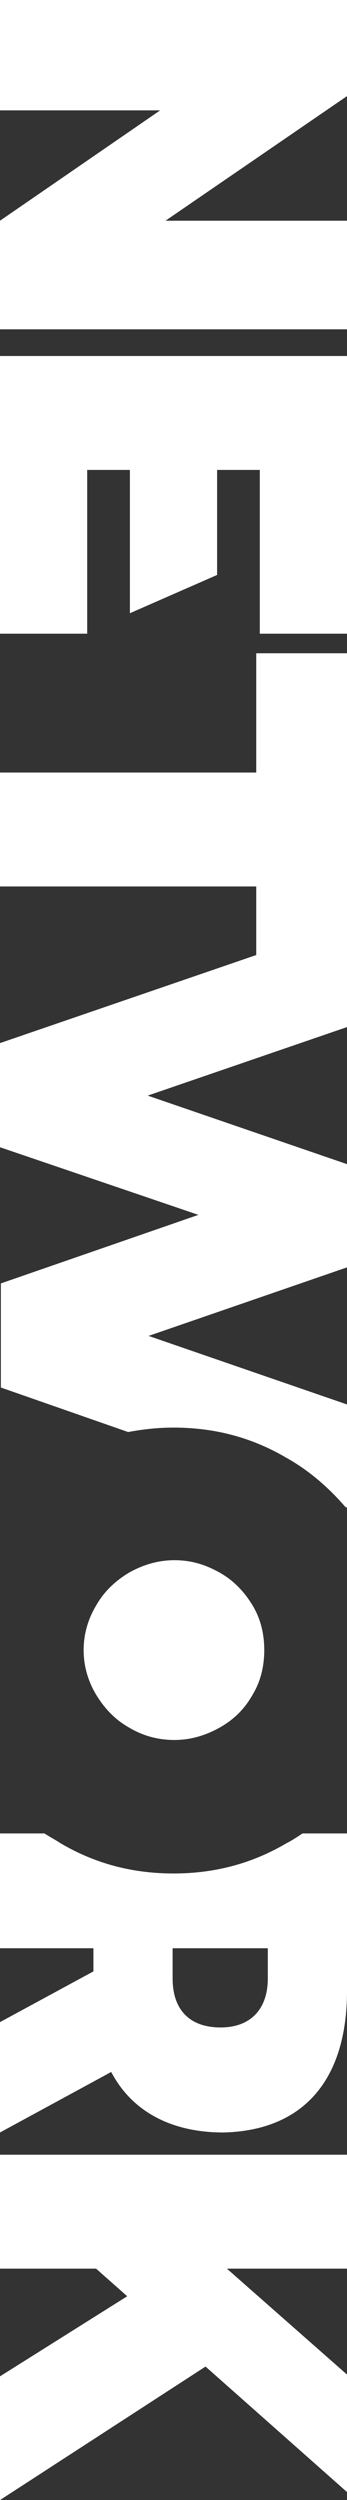
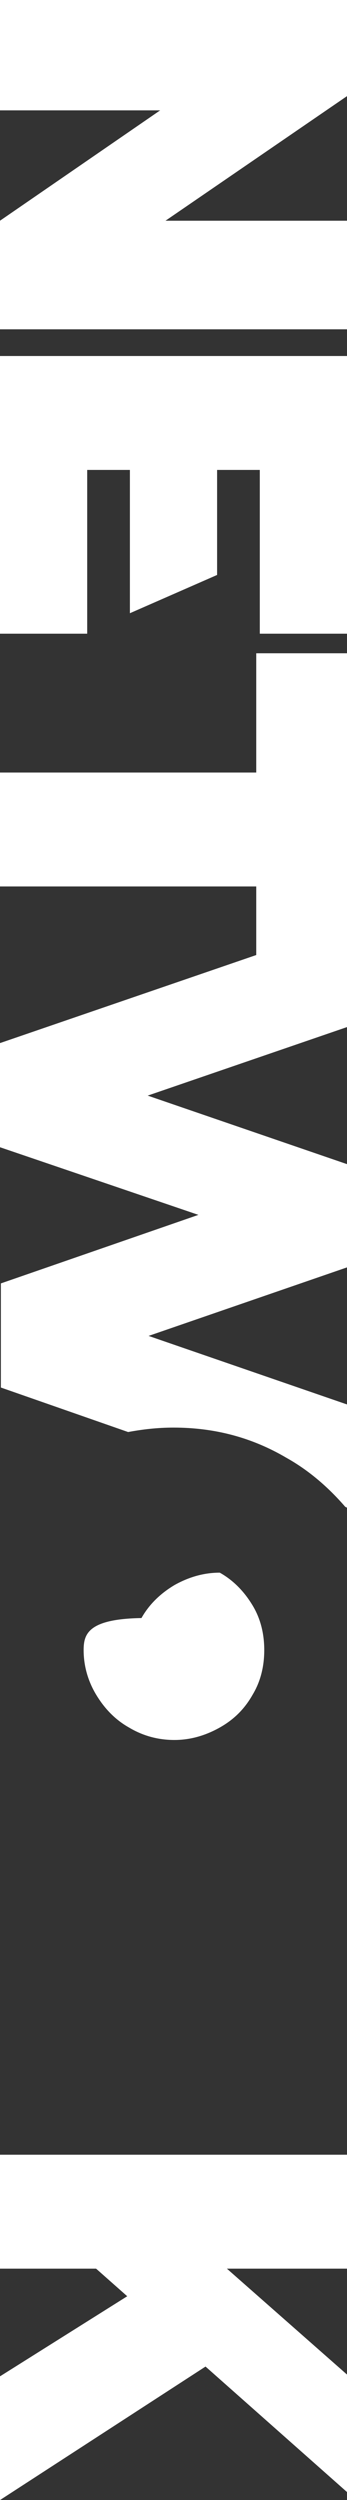
<svg xmlns="http://www.w3.org/2000/svg" id="Ebene_1" x="0px" y="0px" viewBox="0 0 39 280.9" style="enable-background:new 0 0 39 280.9;" xml:space="preserve">
  <rect x="0" y="0" width="39" height="280.9" fill="#333333" stroke="none" />
  <style type="text/css">	.st0{fill:#FFFFFF;}	.st1{fill-rule:evenodd;clip-rule:evenodd;fill:#FFFFFF;}</style>
  <path class="st0" d="M39,0H0v12.4h18L0,24.8C0,33,0,28.9,0,37h39V24.8H18.6L39,10.8V0z" />
  <polygon class="st0" points="39,40 0,40 0,71.2 9.8,71.2 9.8,52.8 14.6,52.8 14.6,68.9 24.4,64.6 24.4,52.8 29.2,52.8 29.2,71.2  39,71.2 " />
  <polygon class="st0" points="39,73.4 28.8,73.4 28.8,86.8 0,86.8 0,99.6 28.8,99.6 28.8,108.6 39,112.8 " />
  <path class="st0" d="M16.6,123.1l22.4,7.7l0,0l0,0l0,0v11.6l0,0l-22.3,7.7l22.3,7.7v11.6l-0.2-0.1c-1.9-2.2-4.1-4.1-6.6-5.5 c-3.9-2.3-8.1-3.4-12.7-3.4c-1.8,0-3.5,0.2-5.1,0.5l-14.3-5v-0.1l0,0v-11.6l22.2-7.7L0,128.9v-0.1l0,0v-11.6l39-13.4v11.6 L16.6,123.1z" />
-   <path class="st1" d="M39,223.7v-4.8V206h-5c-0.6,0.4-1.2,0.8-1.8,1.1c-3.9,2.3-8.1,3.4-12.7,3.4s-8.8-1.1-12.7-3.4 c-0.6-0.4-1.2-0.7-1.8-1.1H0v11.6v1.3h10.5v2.6L0,227.2v12.4l12.5-6.8c2.3,4.4,6.7,6.8,12.6,6.8C34,239.4,39,233.8,39,223.7z  M19.4,218.9h10.7v3.4c0,3.4-1.9,5.5-5.3,5.5c-3.5,0-5.4-2-5.4-5.5V218.9z" />
  <polygon class="st1" points="0,280.9 23.1,265.9 39,280 39,266.8 25.5,254.9 39,254.9 39,253.7 39,242.1 39,242.1 0,242.1 0,242.1  0,253.7 0,254.9 10.8,254.9 14.3,258 0,267 " />
-   <path class="st1" d="M9.4,185.4c0,1.8,0.5,3.5,1.4,5s2.1,2.8,3.7,3.7c1.5,0.9,3.2,1.4,5.1,1.4c1.8,0,3.5-0.5,5.1-1.4 s2.8-2.1,3.7-3.7c0.9-1.5,1.3-3.2,1.3-5s-0.4-3.5-1.3-5c-0.9-1.5-2.1-2.8-3.7-3.7s-3.2-1.4-5.1-1.4c-1.8,0-3.5,0.5-5.1,1.4 c-1.5,0.9-2.8,2.1-3.7,3.7C9.9,181.9,9.4,183.6,9.4,185.4z" />
+   <path class="st1" d="M9.4,185.4c0,1.8,0.5,3.5,1.4,5s2.1,2.8,3.7,3.7c1.5,0.9,3.2,1.4,5.1,1.4c1.8,0,3.5-0.5,5.1-1.4 s2.8-2.1,3.7-3.7c0.9-1.5,1.3-3.2,1.3-5s-0.4-3.5-1.3-5c-0.9-1.5-2.1-2.8-3.7-3.7c-1.8,0-3.5,0.5-5.1,1.4 c-1.5,0.9-2.8,2.1-3.7,3.7C9.9,181.9,9.4,183.6,9.4,185.4z" />
</svg>